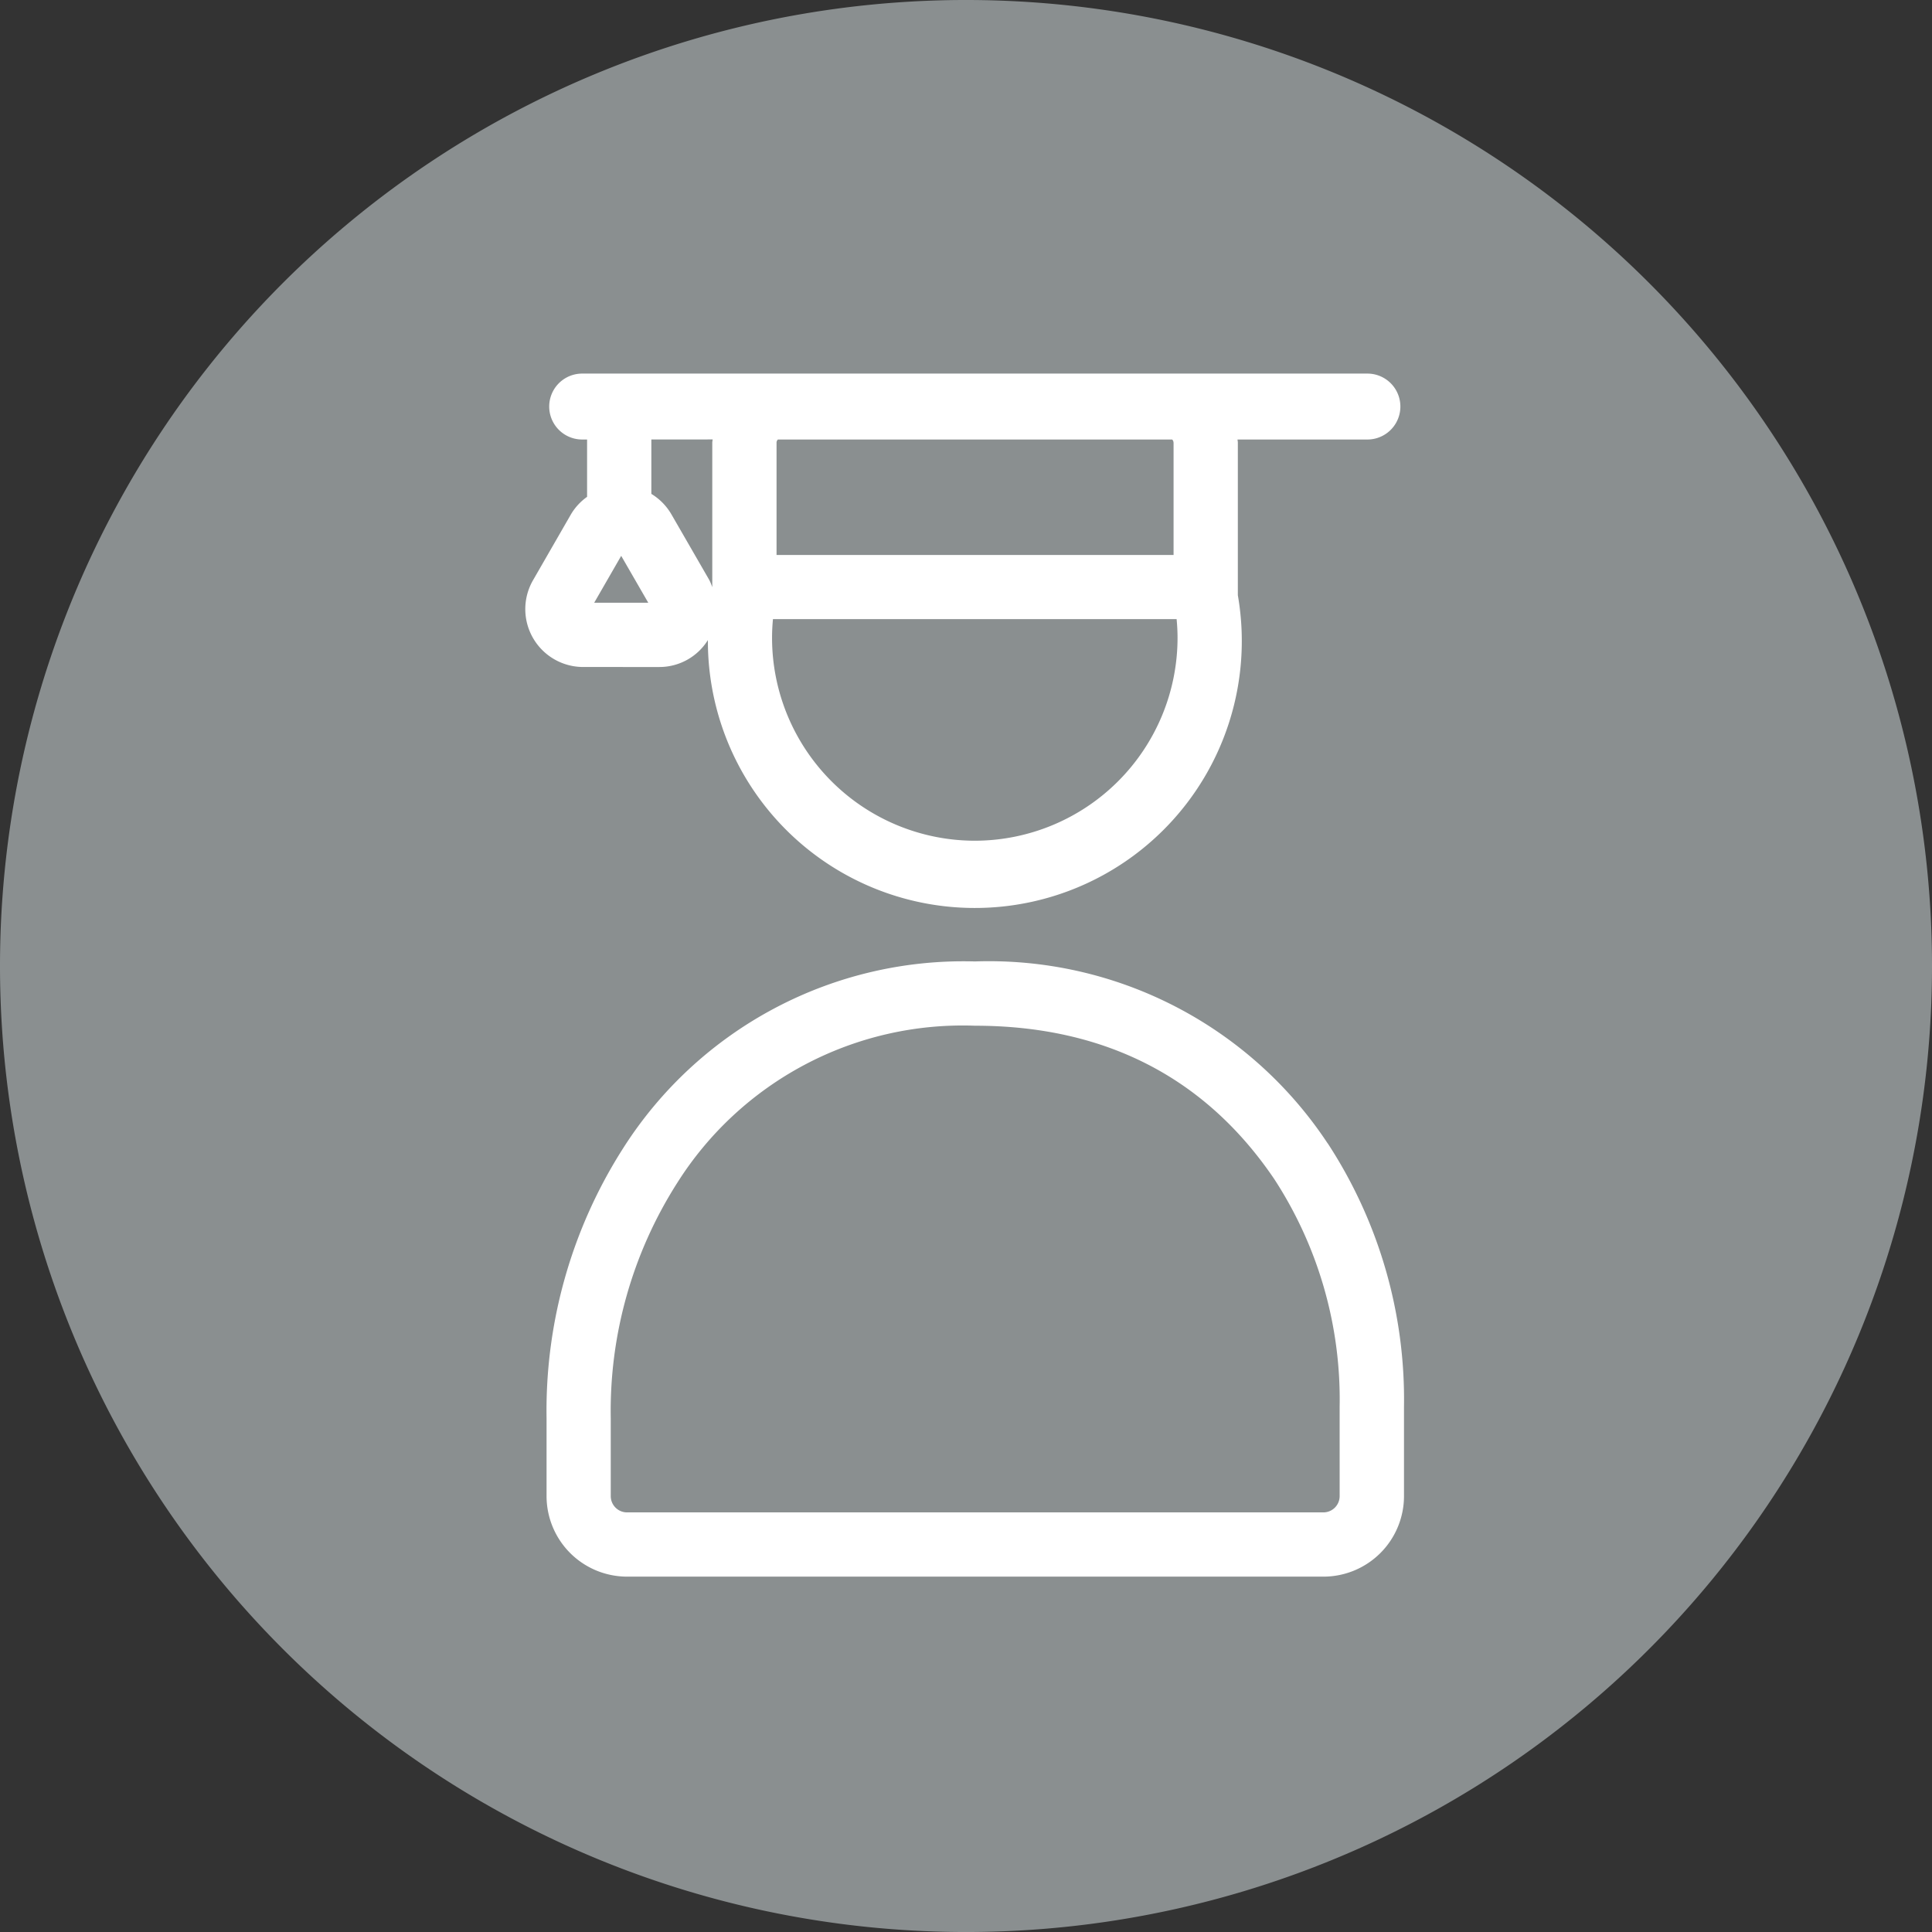
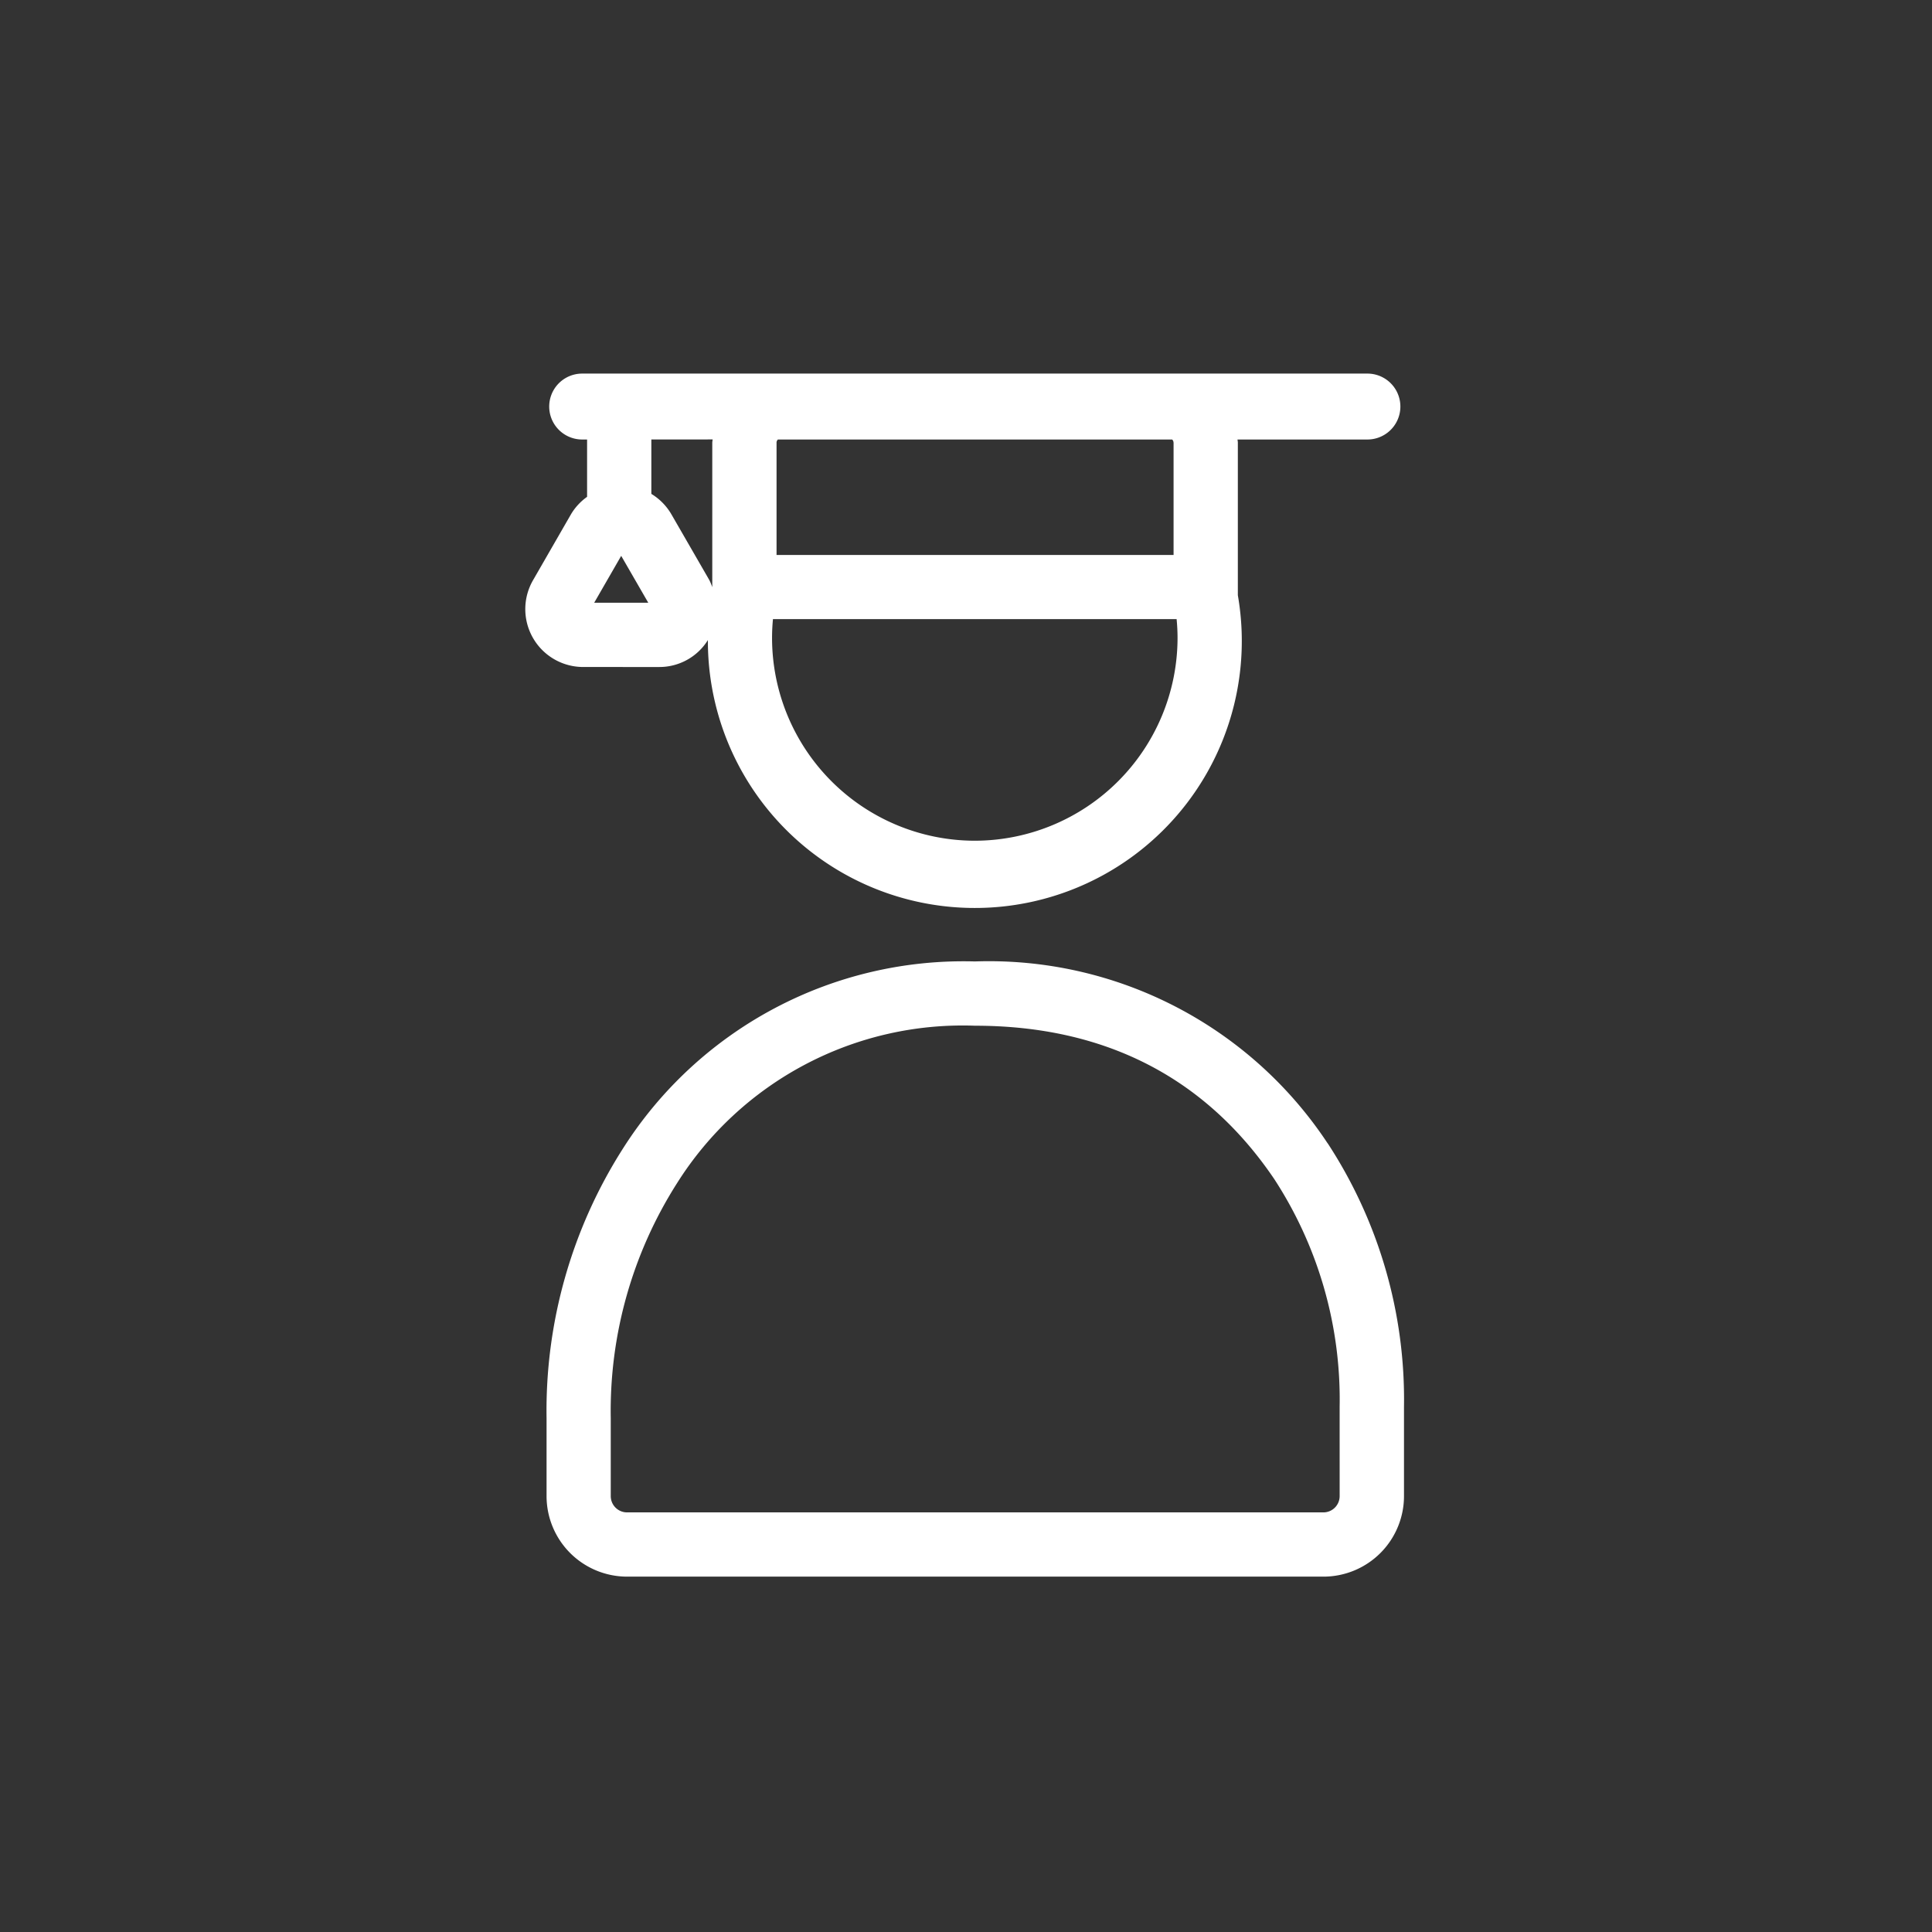
<svg xmlns="http://www.w3.org/2000/svg" width="140.979" height="140.98" viewBox="0 0 140.979 140.98">
  <rect x="0" y="0" width="140.979" height="140.98" fill="#333333" stroke="none" />
  <g id="Talent_Skills" data-name="Talent &amp; Skills" transform="translate(6089 14956)">
    <g id="Group_134" data-name="Group 134" transform="translate(-6089 -14956)">
-       <path id="Path_108" data-name="Path 108" d="M70.49,140.98A70.49,70.49,0,1,0,0,70.491,70.49,70.49,0,0,0,70.49,140.98" fill="#8a8f90" />
      <path id="Path_109" data-name="Path 109" d="M116.272,141.748a1.189,1.189,0,0,1-1.186,1.185H64.273a1.189,1.189,0,0,1-1.189-1.185v-5.688a30.935,30.935,0,0,1,4.827-17.135A24.634,24.634,0,0,1,89.659,107.42c9.47,0,16.821,3.769,21.848,11.2a29.456,29.456,0,0,1,4.764,16.615Zm-.884-25.755A29.623,29.623,0,0,0,89.655,102.73,29.429,29.429,0,0,0,64,116.342a35.555,35.555,0,0,0-5.6,19.719v5.688a5.881,5.881,0,0,0,5.88,5.872h50.813a5.88,5.88,0,0,0,5.874-5.874v-6.509a34.149,34.149,0,0,0-5.572-19.244" transform="translate(-18.517 -32.573)" fill="#fff" />
      <path id="Path_110" data-name="Path 110" d="M69.8,44.727c0,.076-.025.148-.025.222V55.507a4.177,4.177,0,0,0-.21-.509l-2.775-4.81A4.226,4.226,0,0,0,65.329,48.7v-3.97Zm33.636.227v8.205H74.465V44.954a.306.306,0,0,1,.1-.222h28.766a.3.3,0,0,1,.1.222M88.931,74.009a14.811,14.811,0,0,1-14.794-14.8q0-.676.066-1.37h29.455c.045.46.068.919.068,1.37a14.812,14.812,0,0,1-14.8,14.8M61.158,56.644l1.971-3.422,1.976,3.422Zm4.749,4.689a4.167,4.167,0,0,0,3.548-1.965,19.48,19.48,0,1,0,38.671-3.274V44.954c0-.075-.019-.148-.024-.222h9.479a2.405,2.405,0,1,0,0-4.81h-57.3a2.405,2.405,0,1,0,0,4.81h.359v4.183a4.2,4.2,0,0,0-1.168,1.261L56.7,54.992a4.223,4.223,0,0,0,3.657,6.34Z" transform="translate(-17.8 -12.661)" fill="#fff" />
    </g>
  </g>
</svg>